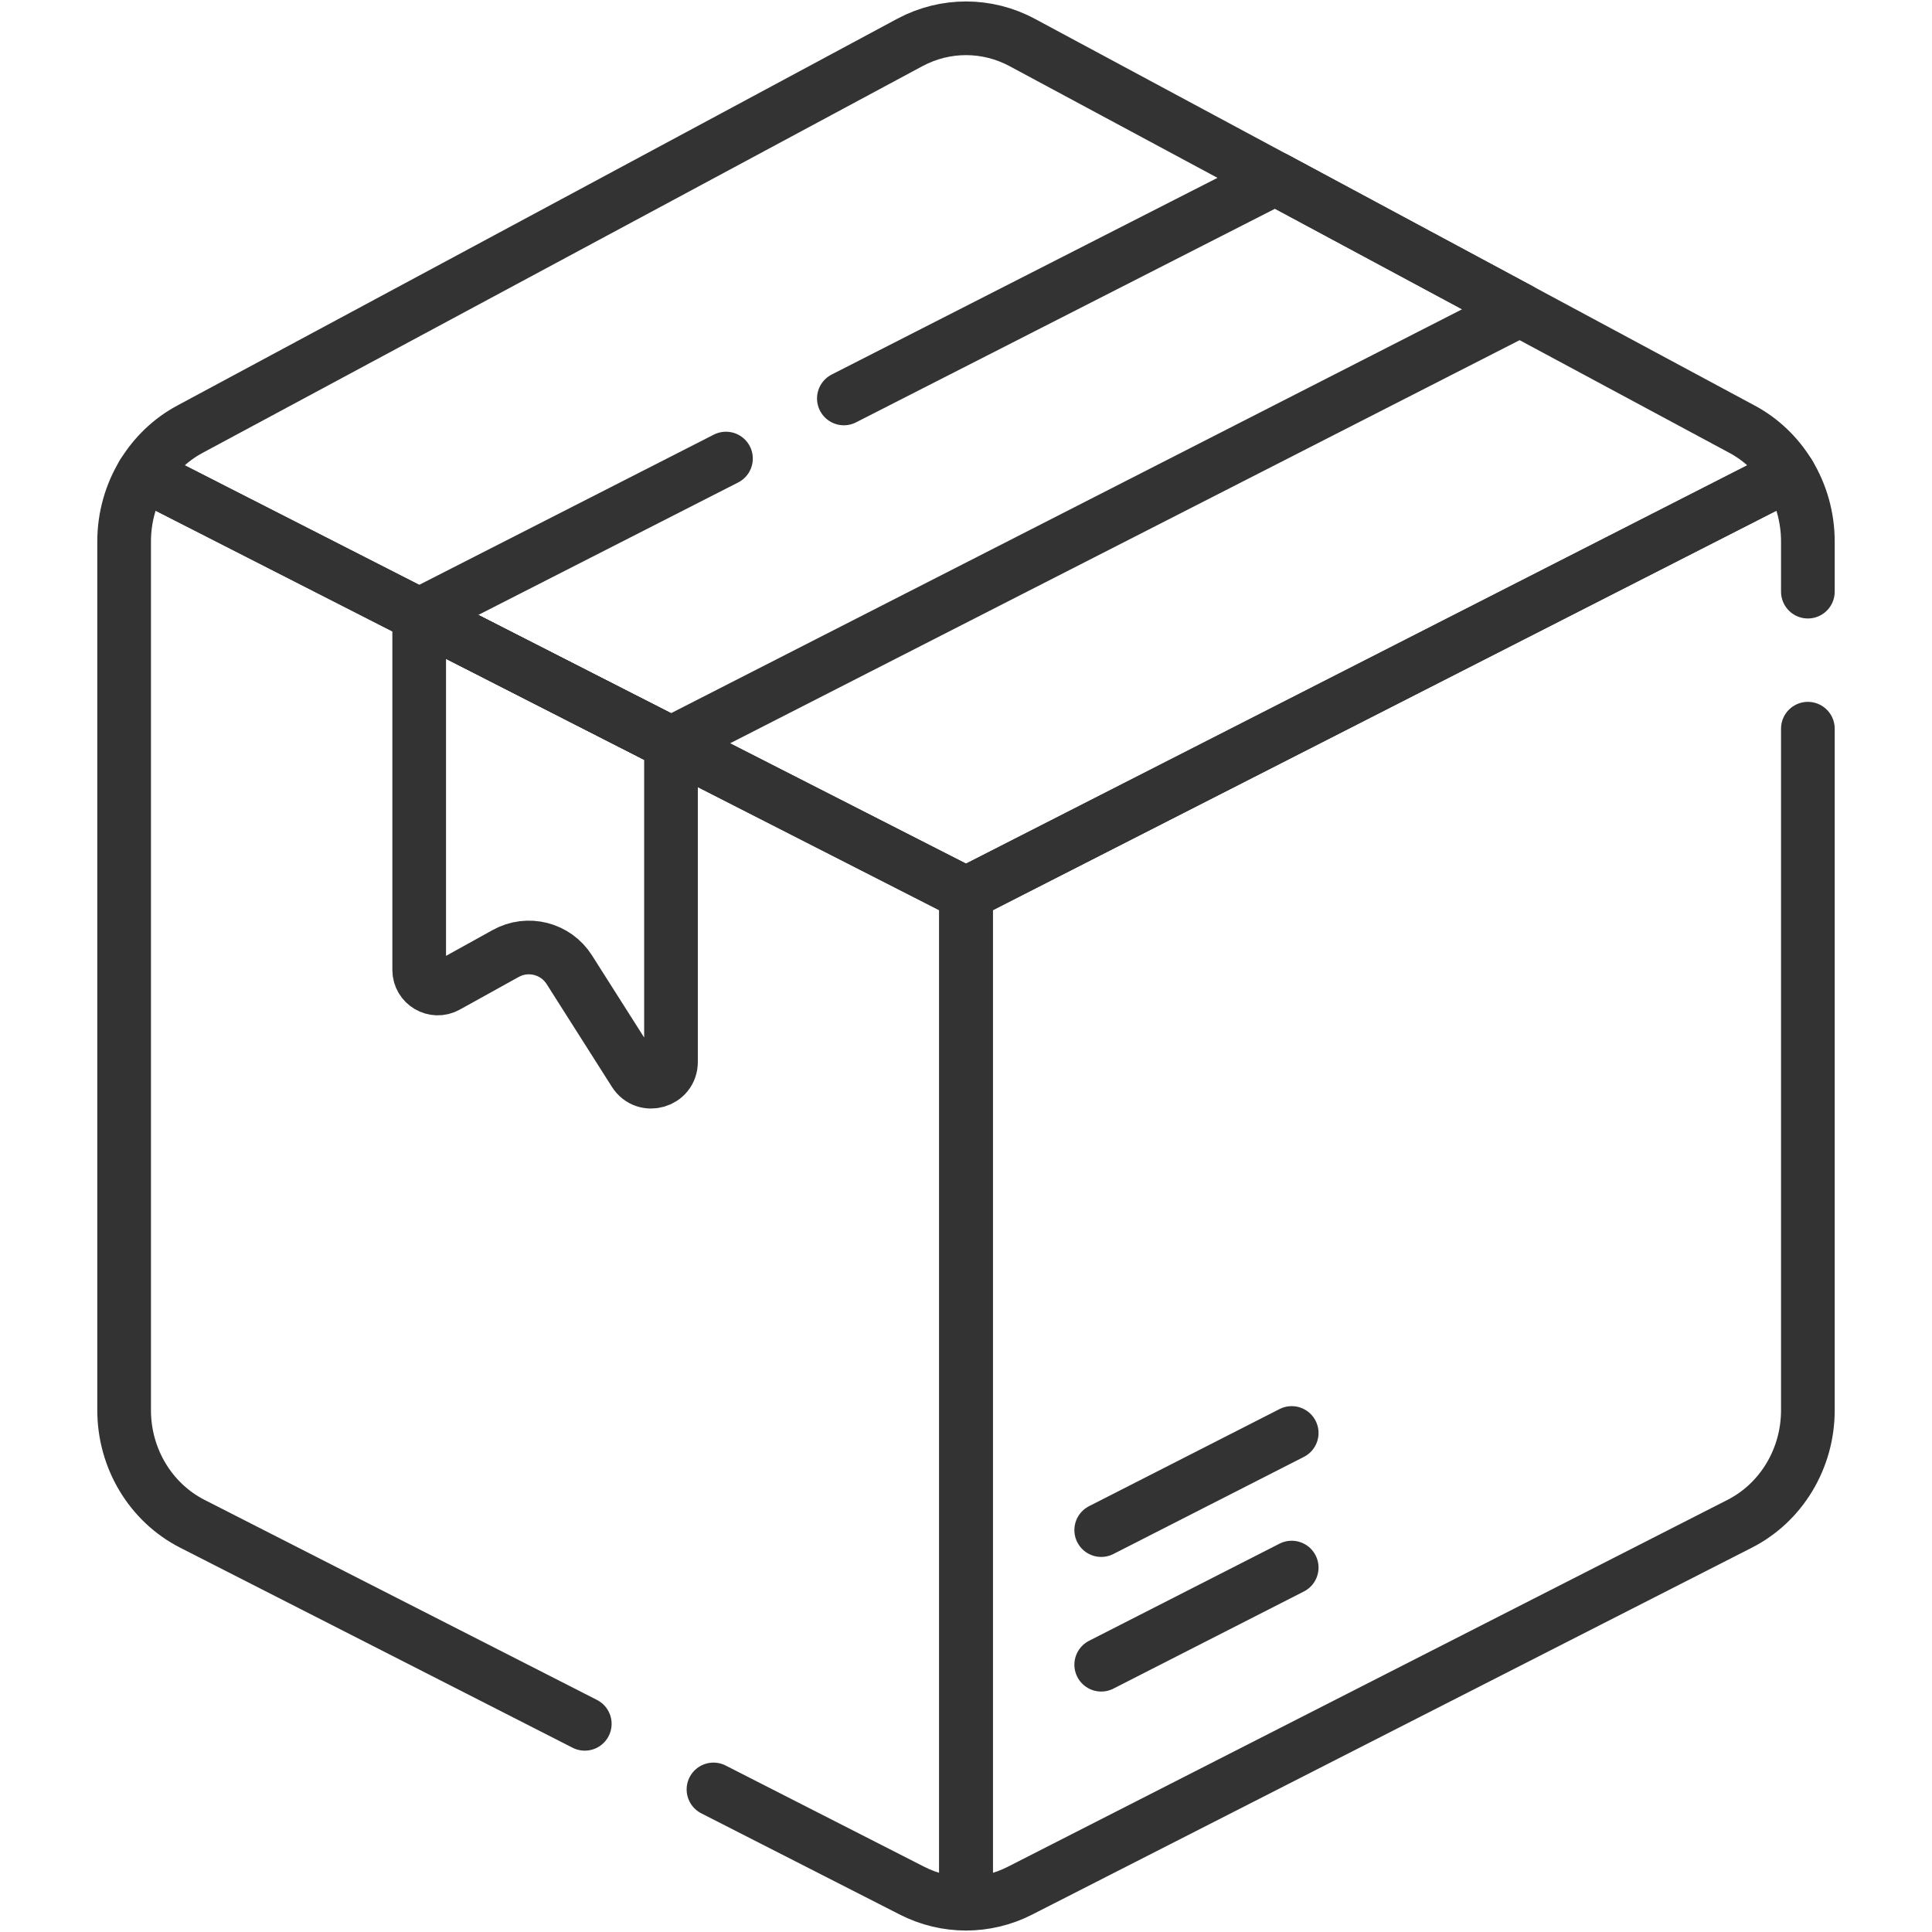
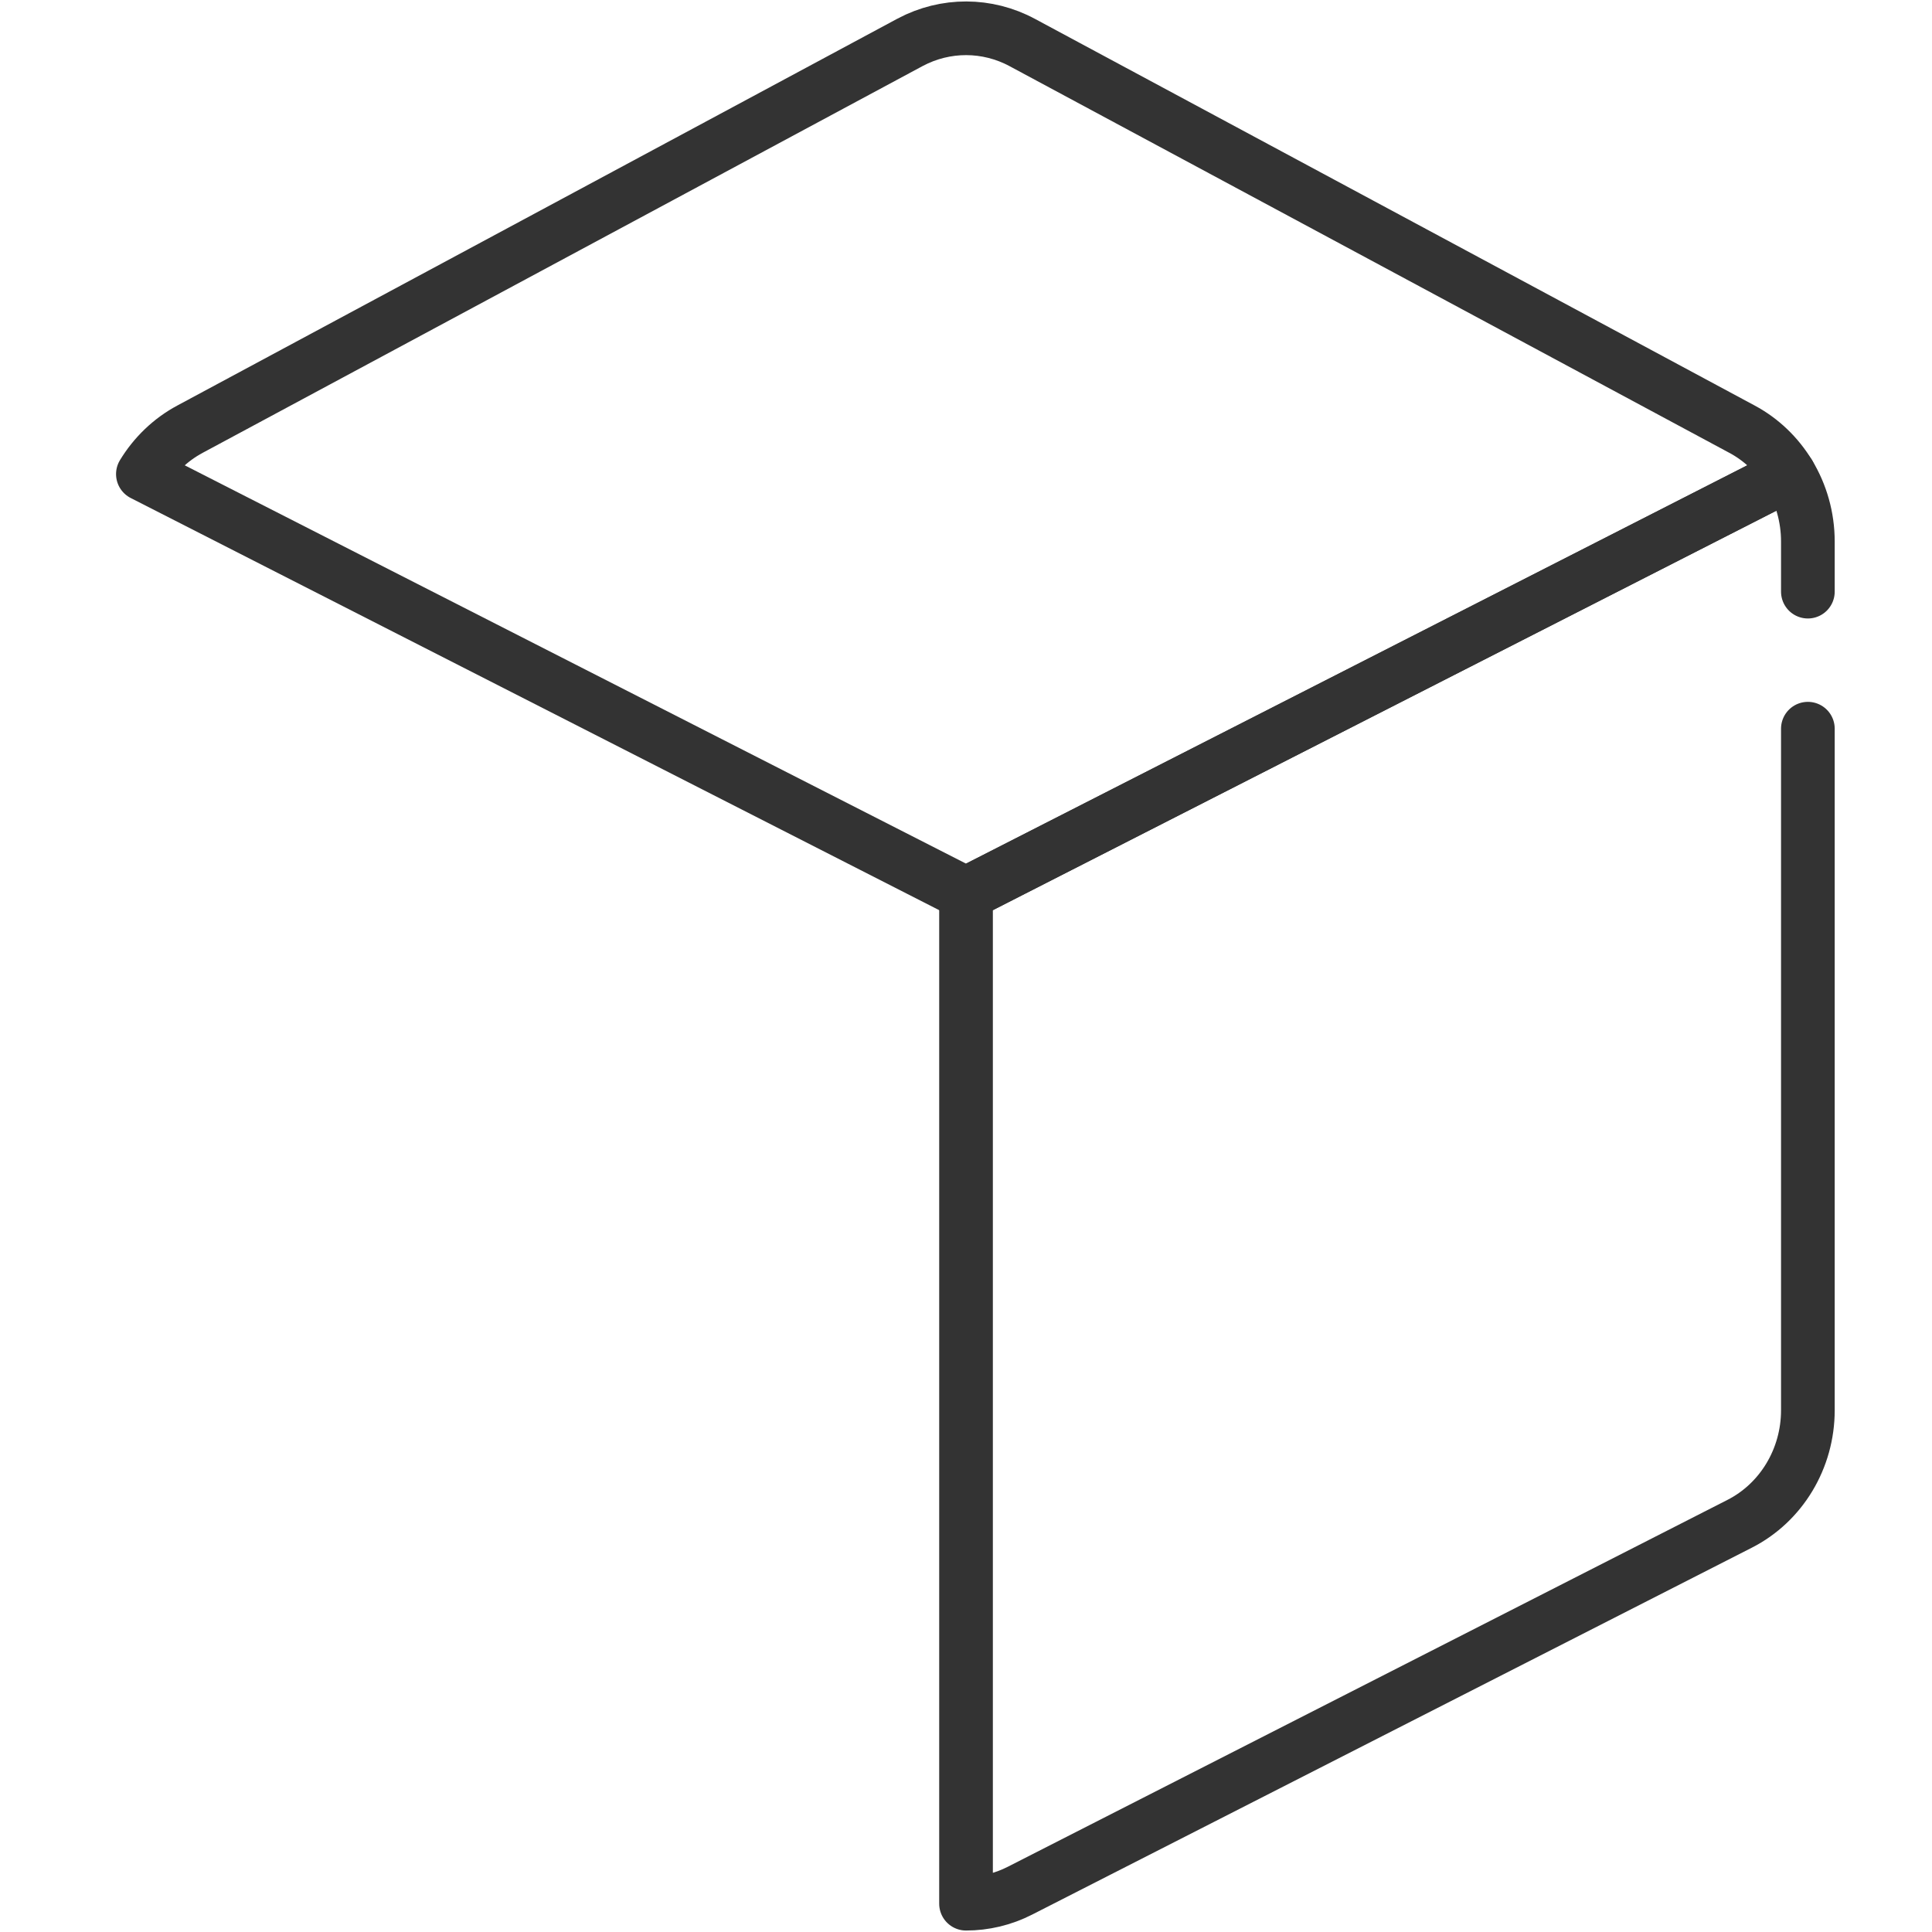
<svg xmlns="http://www.w3.org/2000/svg" width="72" height="72" viewBox="0 0 72 72" fill="none">
-   <path d="M21.793 64.242L7.168 56.787C5.613 55.994 4.626 54.352 4.626 52.557V20.179C4.626 19.273 4.877 18.407 5.325 17.668L36.001 33.307V70.945C35.312 70.945 34.623 70.784 33.989 70.46L26.589 66.687" stroke="#333333" stroke-width="2" stroke-miterlimit="10" stroke-linecap="round" stroke-linejoin="round" />
  <path d="M67.374 27.156V52.557C67.374 54.352 66.389 55.994 64.832 56.787L38.012 70.46C37.378 70.784 36.69 70.945 36.001 70.945V33.307L66.675 17.668C67.123 18.407 67.374 19.273 67.374 20.179V22.049" stroke="#333333" stroke-width="2" stroke-miterlimit="10" stroke-linecap="round" stroke-linejoin="round" />
  <path d="M66.675 17.668L36.001 33.307L5.325 17.668C5.75 16.97 6.35 16.385 7.083 15.993L33.902 1.585C33.91 1.582 33.915 1.578 33.923 1.574C35.234 0.878 36.79 0.881 38.098 1.585L64.917 15.993C65.65 16.385 66.252 16.97 66.675 17.668Z" stroke="#333333" stroke-width="2" stroke-miterlimit="10" stroke-linecap="round" stroke-linejoin="round" />
-   <path d="M27.055 17.089L15.622 22.918L25.006 27.702L56.644 11.548L47.528 6.651L31.448 14.849" stroke="#333333" stroke-width="2" stroke-miterlimit="10" stroke-linecap="round" stroke-linejoin="round" />
-   <path d="M25.006 27.702V39.575C25.006 40.311 24.044 40.591 23.649 39.969L21.216 36.138C20.71 35.341 19.67 35.076 18.845 35.534L16.649 36.751C16.188 37.007 15.622 36.673 15.622 36.146V22.918L25.006 27.702Z" stroke="#333333" stroke-width="2" stroke-miterlimit="10" stroke-linecap="round" stroke-linejoin="round" />
-   <path d="M41.039 57.022L48.138 53.403" stroke="#333333" stroke-width="2" stroke-miterlimit="10" stroke-linecap="round" stroke-linejoin="round" />
-   <path d="M41.039 62.039L48.138 58.419" stroke="#333333" stroke-width="2" stroke-miterlimit="10" stroke-linecap="round" stroke-linejoin="round" />
</svg>